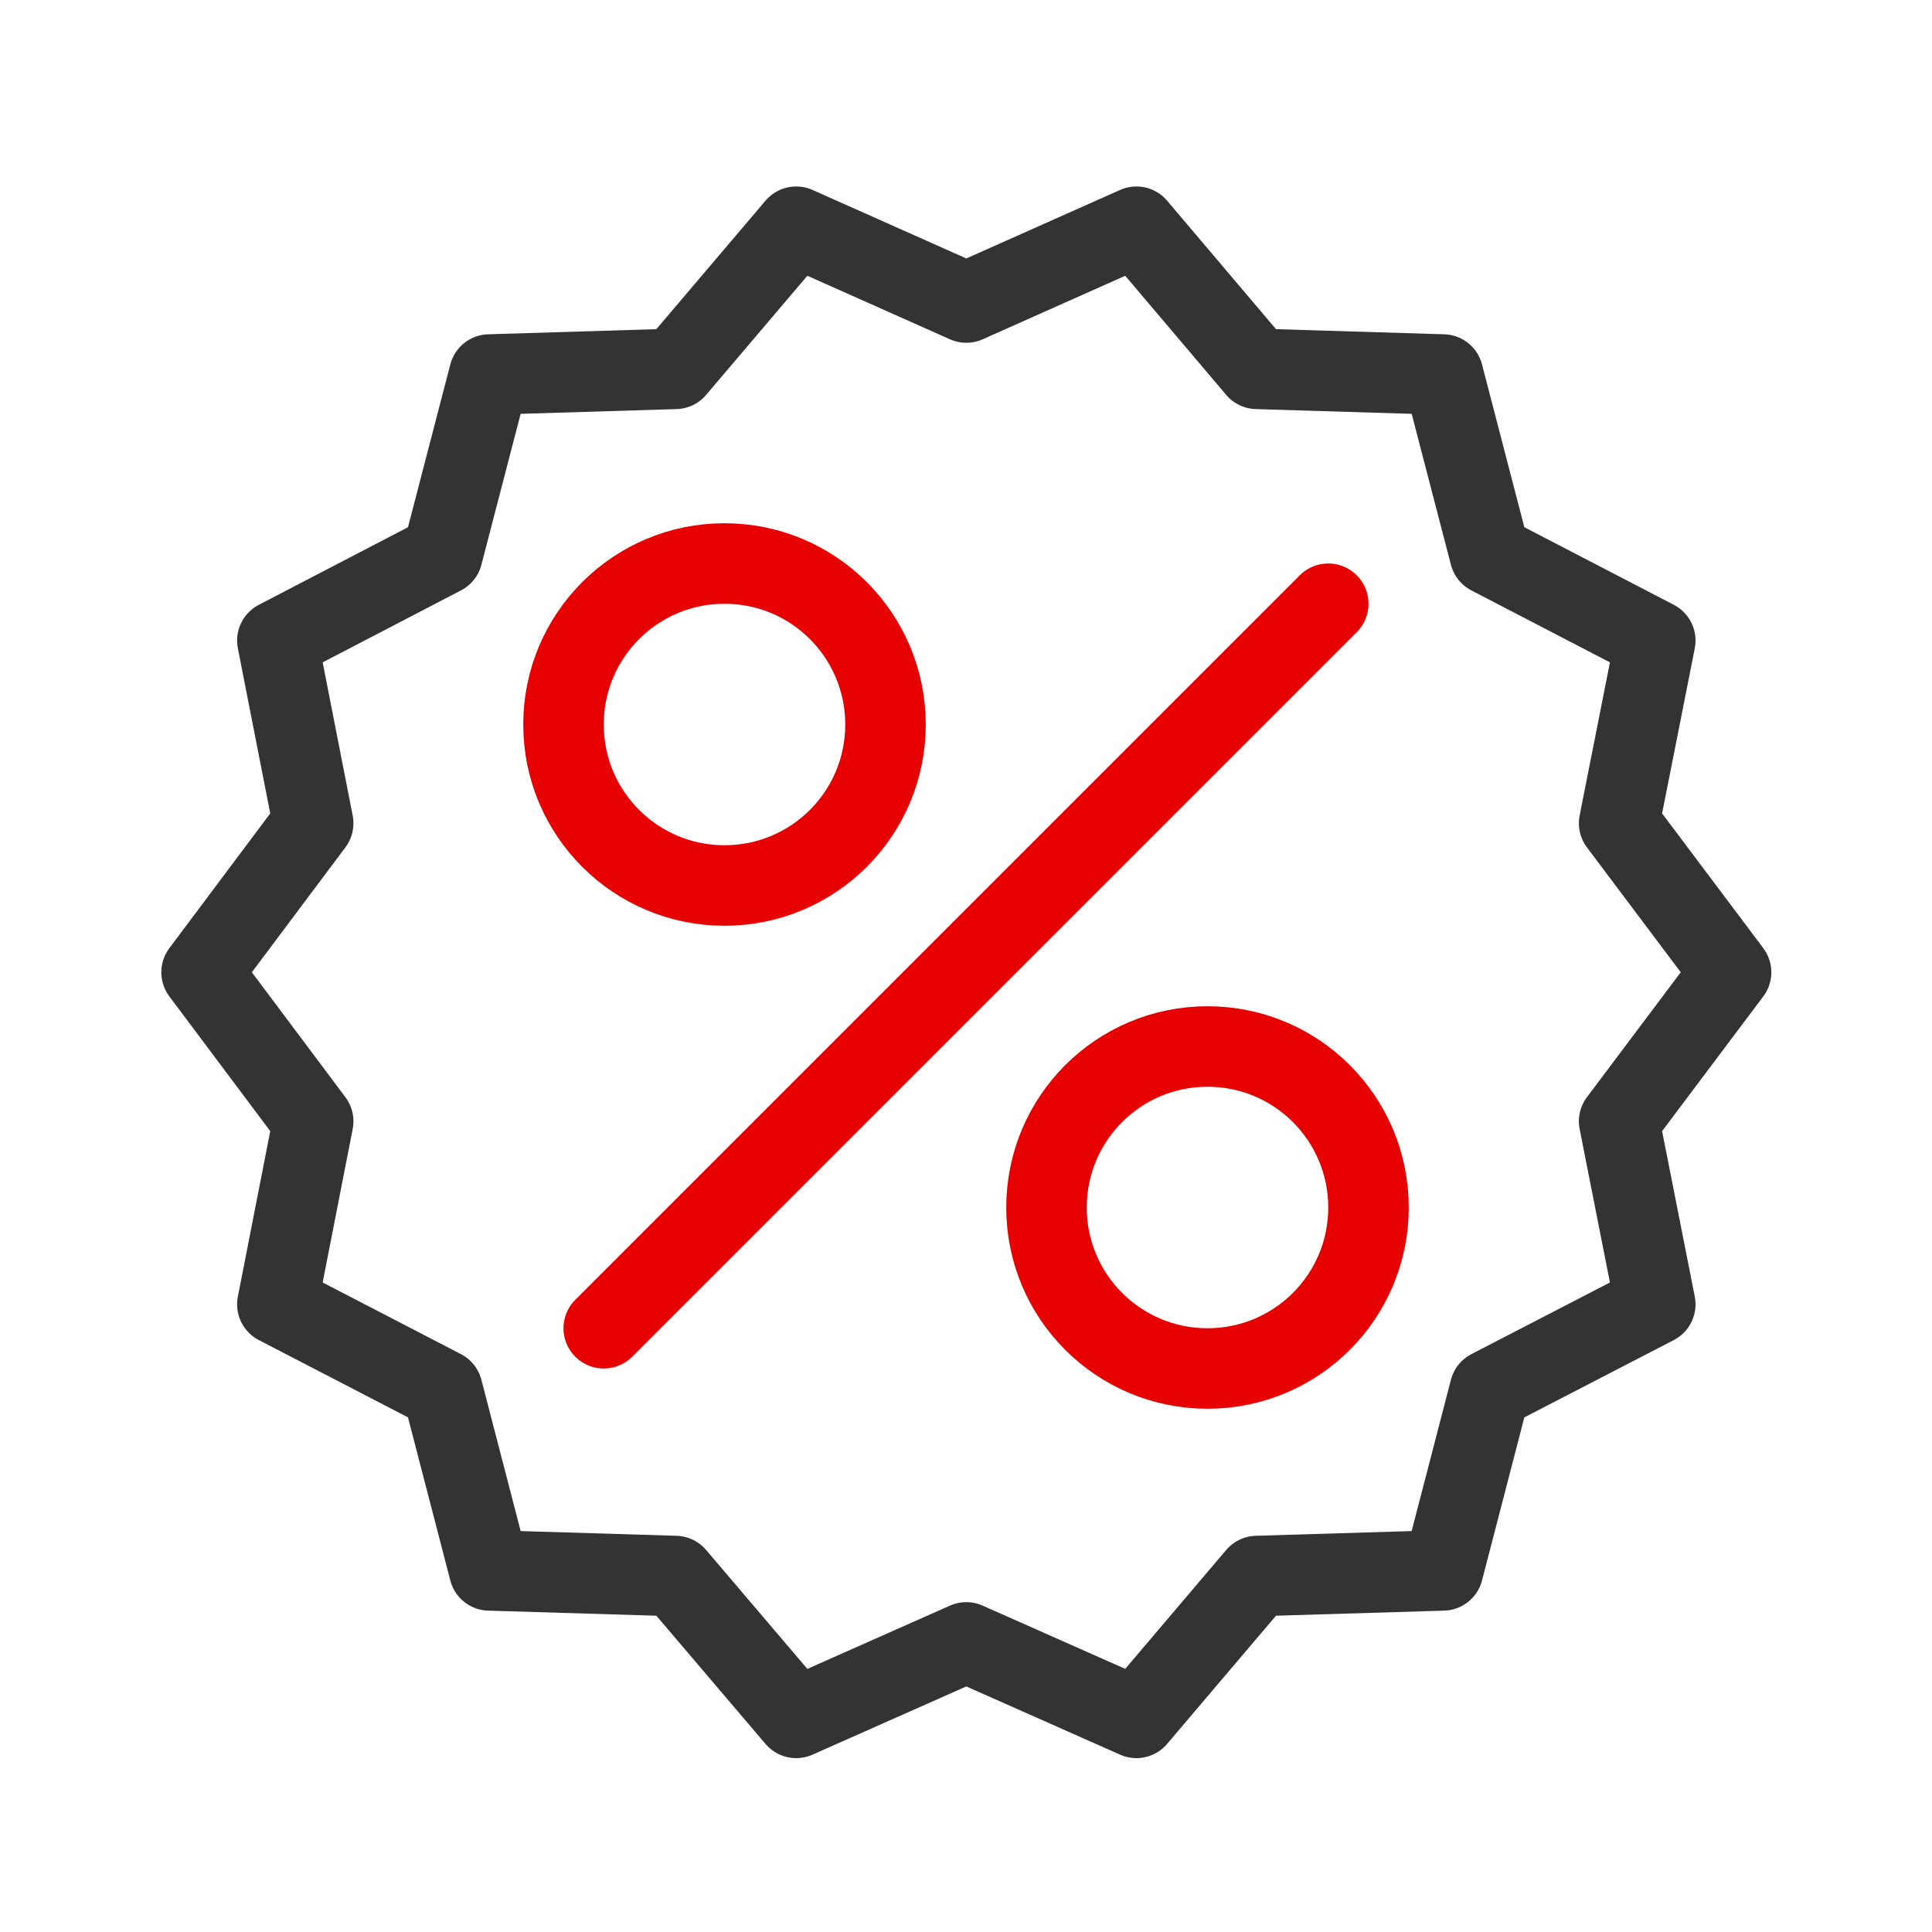
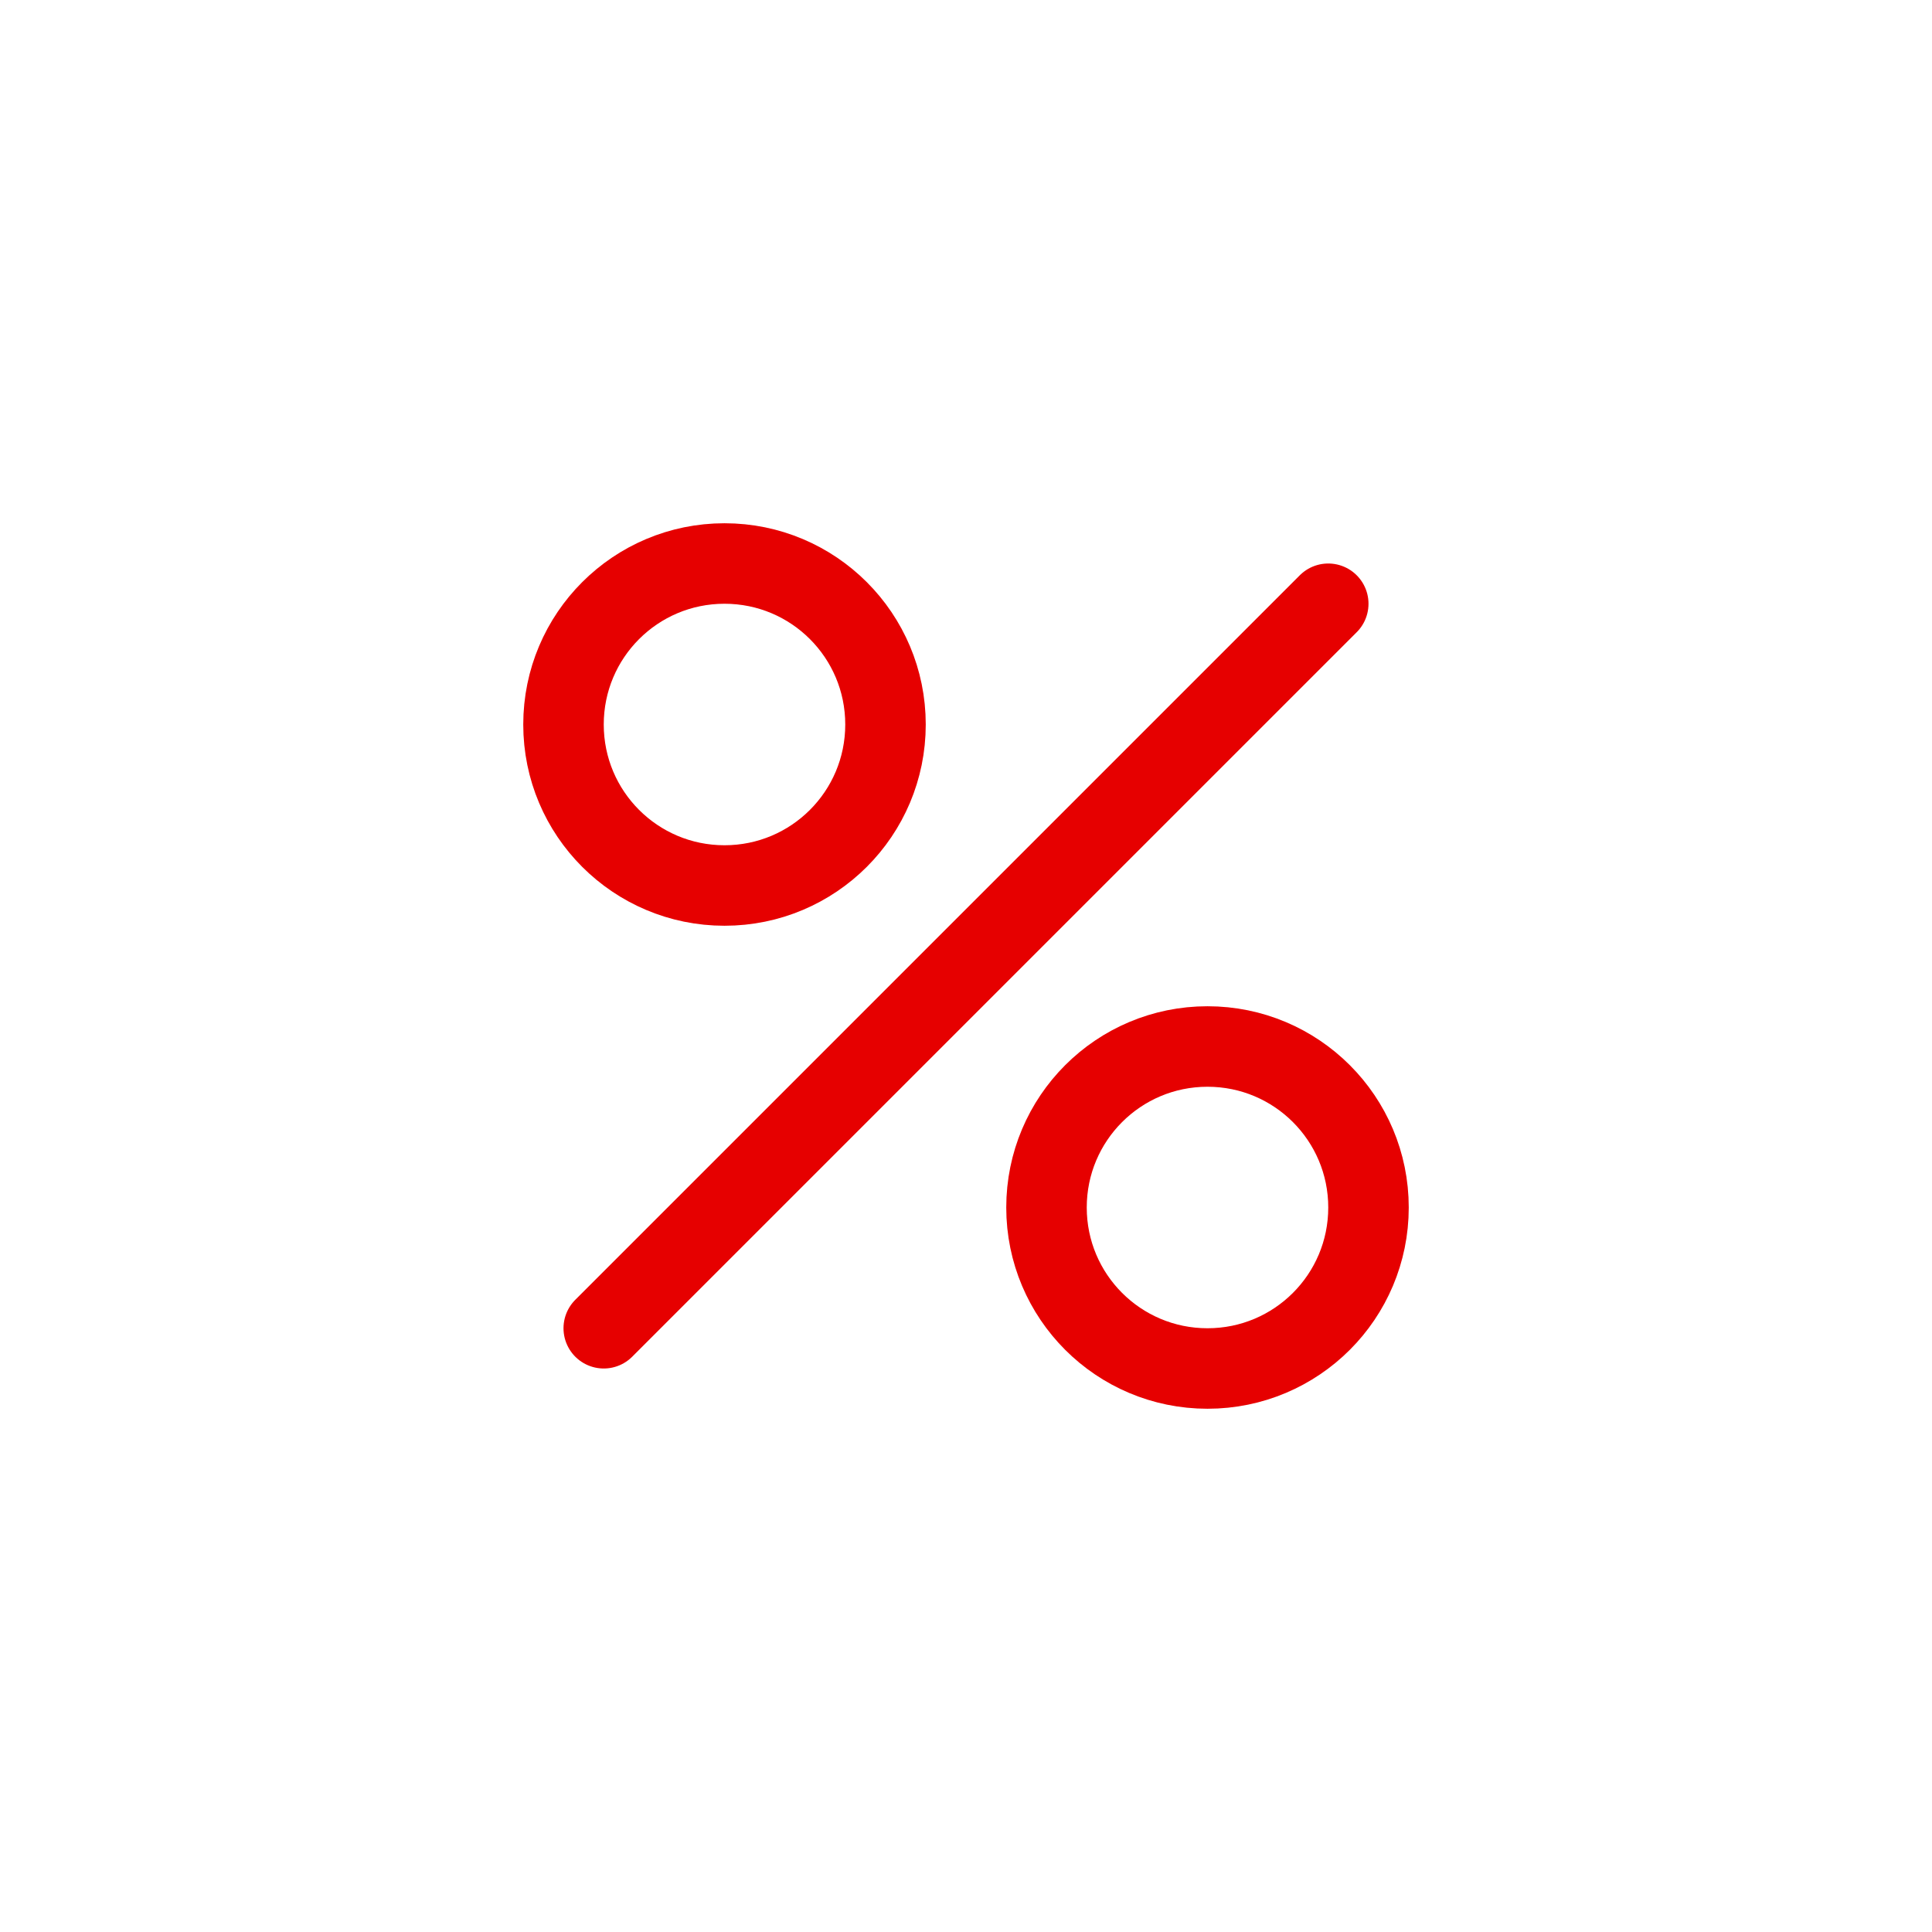
<svg xmlns="http://www.w3.org/2000/svg" width="48" height="48" viewBox="0 0 48 48" fill="none">
  <path d="M22 18C22 20.211 20.211 22 18 22C15.789 22 14 20.211 14 18C14 15.789 15.789 14 18 14C20.211 14 22 15.789 22 18Z" stroke="#E60000" stroke-width="2" stroke-linecap="round" stroke-linejoin="round" />
  <path d="M34 30C34 32.211 32.211 34 30 34C27.789 34 26 32.211 26 30C26 27.789 27.789 26 30 26C32.211 26 34 27.789 34 30Z" stroke="#E60000" stroke-width="2" stroke-linecap="round" stroke-linejoin="round" />
  <path d="M15 33L33 15" stroke="#E60000" stroke-width="2" stroke-linecap="round" stroke-linejoin="round" />
-   <path d="M40.227 20.453L43.008 24.156L40.227 27.859L41.125 32.406L37.016 34.531L35.852 39.016L31.227 39.156L28.234 42.68L24.008 40.805L19.781 42.68L16.781 39.156L12.156 39.016L10.992 34.531L6.891 32.406L7.781 27.859L5.008 24.156L7.781 20.453L6.891 15.914L10.992 13.781L12.156 9.305L16.781 9.164L19.781 5.633L24.008 7.516L28.234 5.633L31.227 9.164L35.852 9.305L37.016 13.781L41.125 15.914L40.227 20.453Z" stroke="#333333" stroke-width="2" stroke-linecap="round" stroke-linejoin="round" />
</svg>